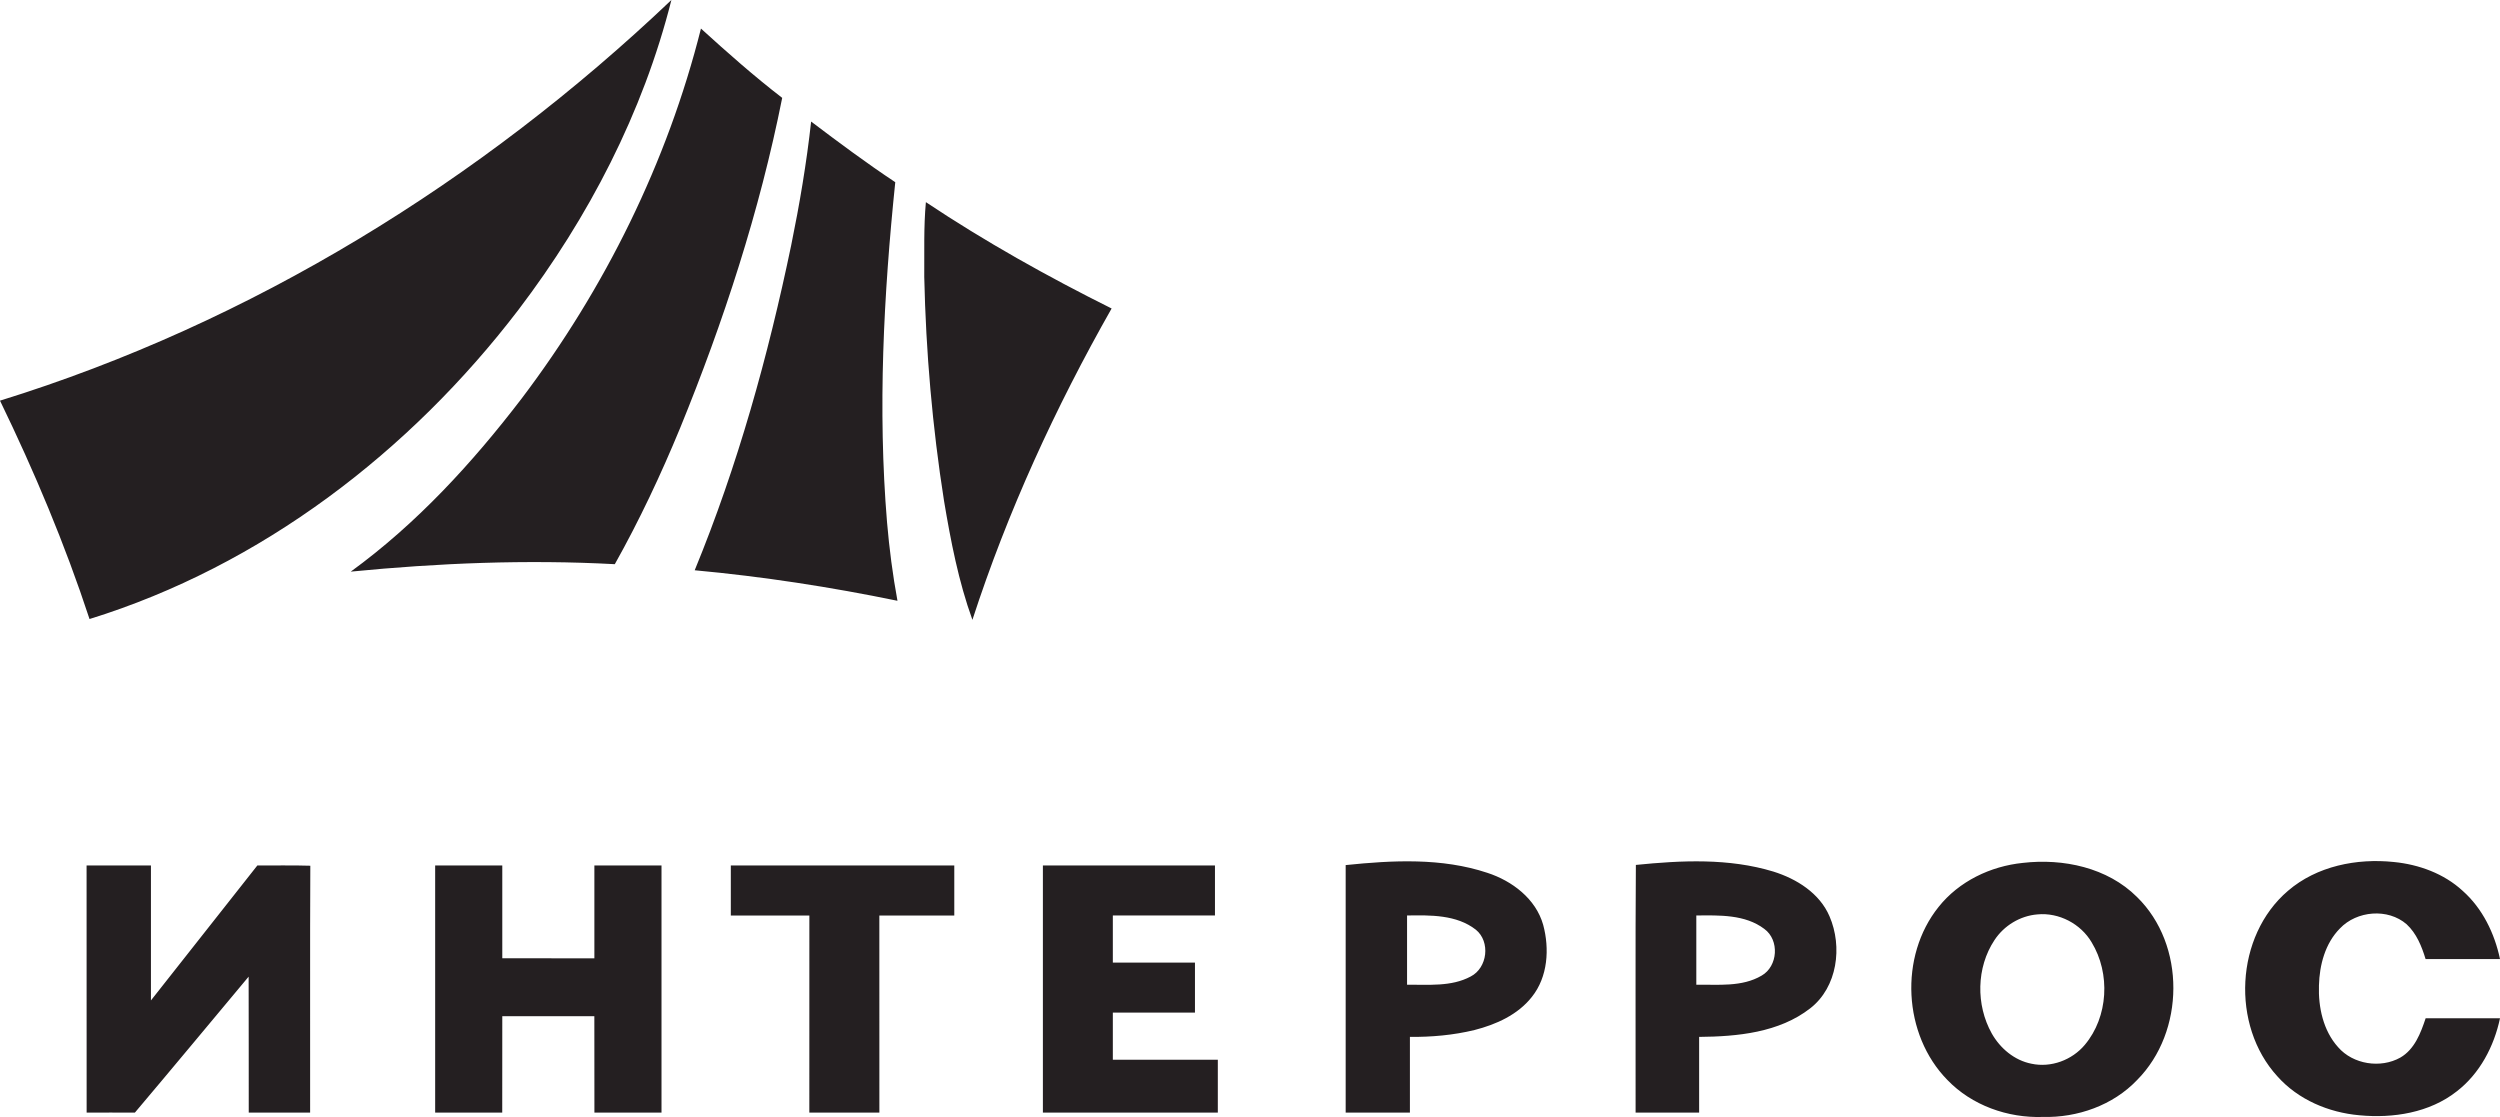
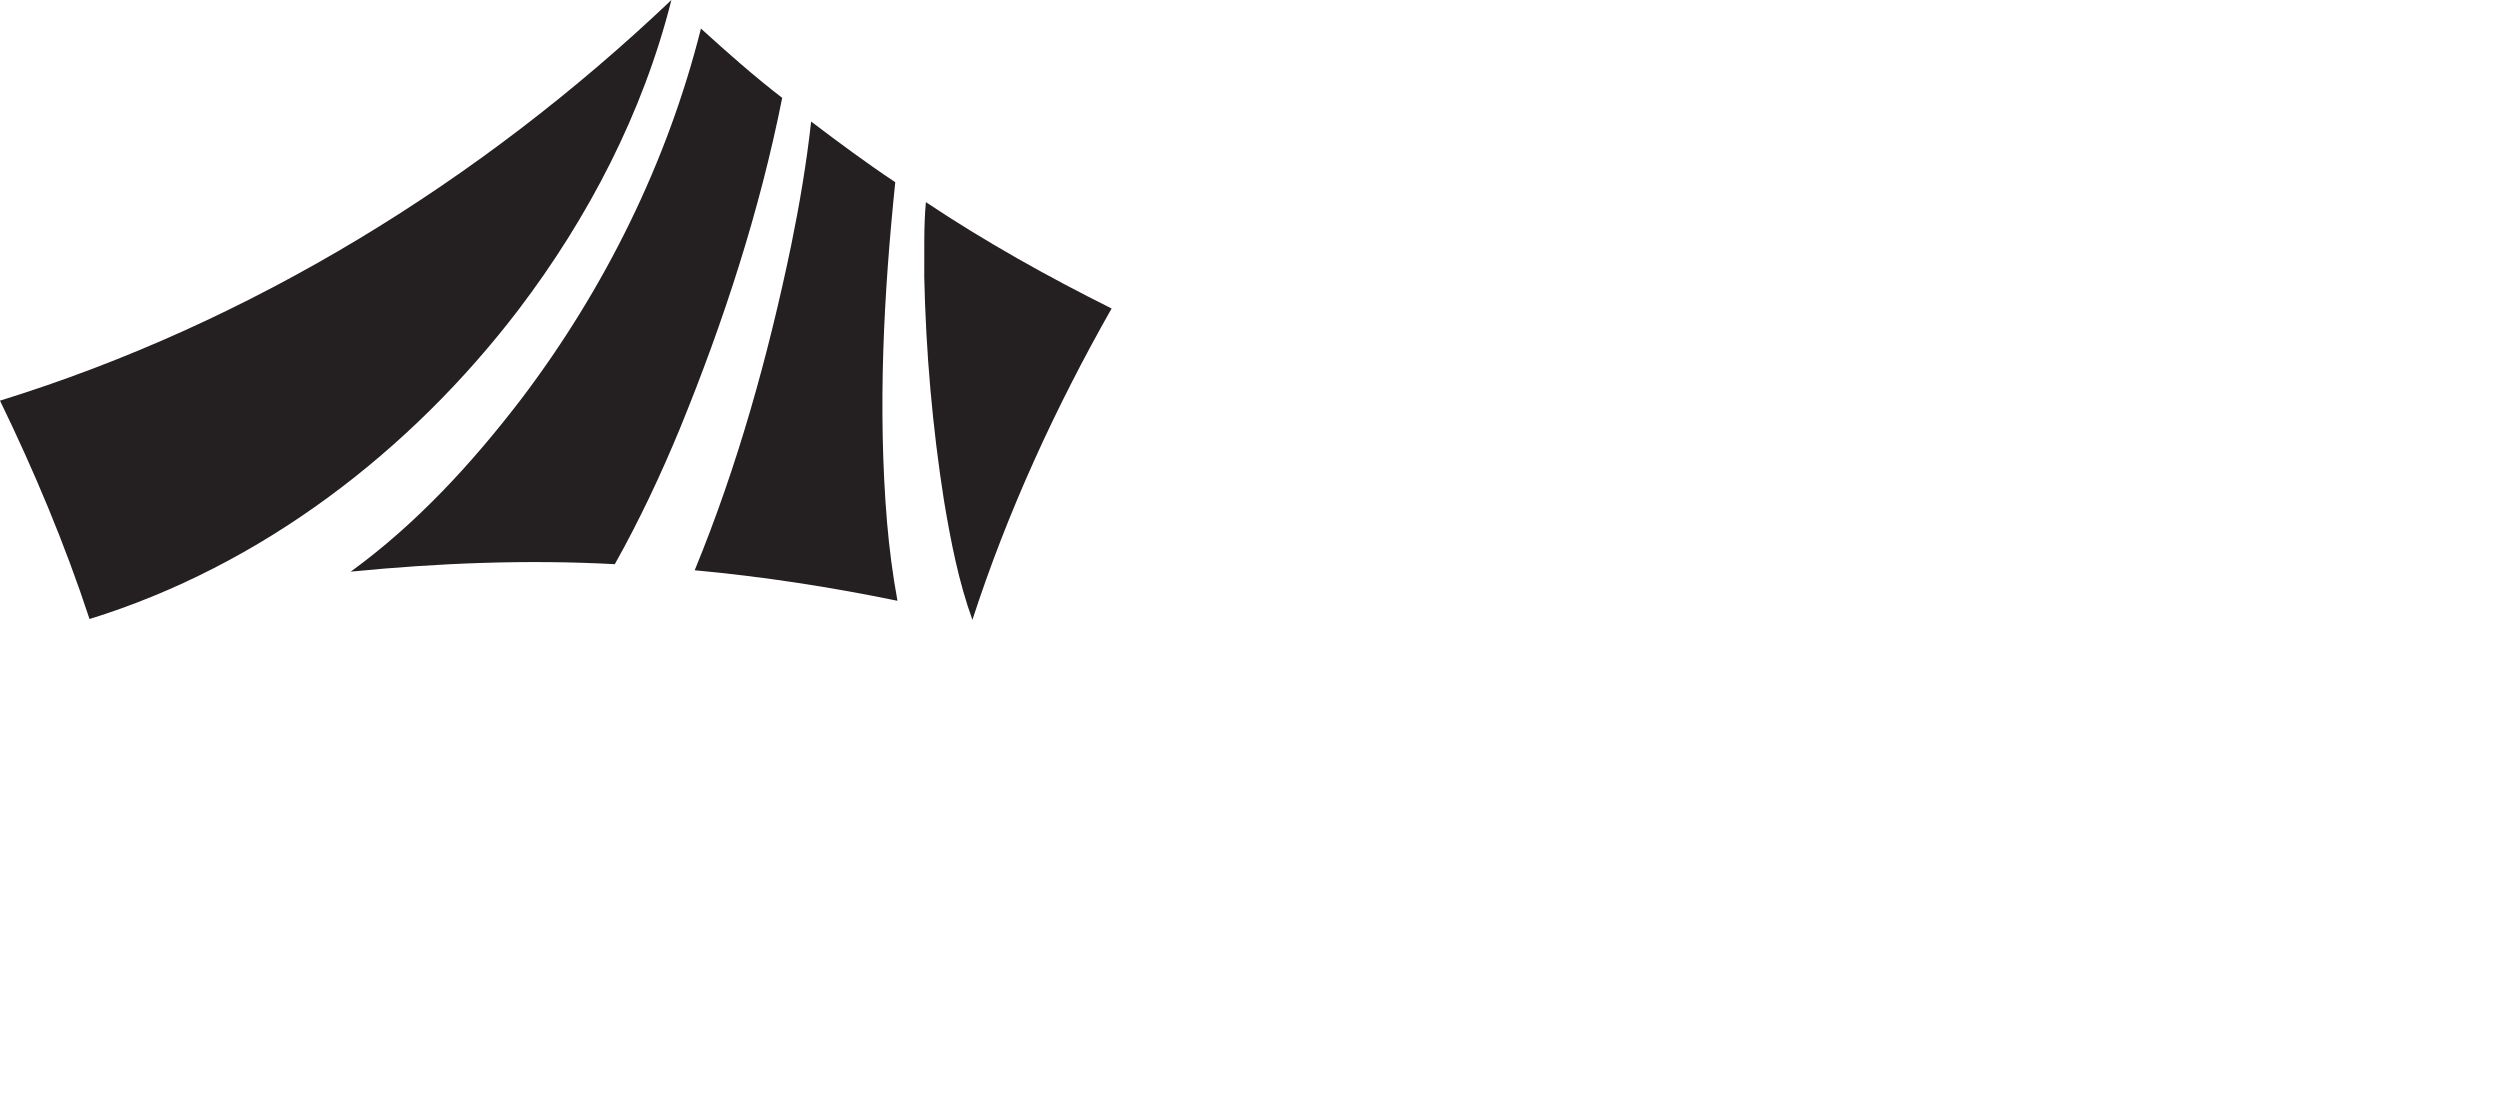
<svg xmlns="http://www.w3.org/2000/svg" width="141" height="63" viewBox="0 0 141 63" fill="none">
  <g clip-path="url(#clip0_192_247)">
    <path fill-rule="evenodd" clip-rule="evenodd" d="M0 22.597C14.181 18.205 27.134 10.207 37.867 0C36.27 6.348 33.193 12.269 29.244 17.467C23.13 25.473 14.732 31.916 5.049 34.913C3.664 30.694 1.938 26.591 0 22.597ZM39.534 1.611C37.638 9.16 34.115 16.272 29.425 22.472C26.641 26.111 23.502 29.535 19.782 32.24C24.73 31.755 29.708 31.552 34.675 31.82C36.062 29.347 37.271 26.775 38.353 24.155C40.815 18.131 42.843 11.909 44.116 5.52C42.526 4.295 41.02 2.963 39.534 1.611ZM44.624 13.829C45.096 11.522 45.49 9.197 45.748 6.856C47.304 8.032 48.867 9.197 50.493 10.276C49.836 16.644 49.499 23.071 50.029 29.459C50.156 30.942 50.348 32.421 50.617 33.884C46.84 33.106 43.022 32.517 39.181 32.163C41.609 26.256 43.325 20.074 44.624 13.829ZM52.22 11.401C55.571 13.636 59.093 15.603 62.695 17.399C59.525 22.984 56.829 28.847 54.844 34.96C54.06 32.79 53.623 30.516 53.243 28.248C52.586 24.07 52.221 19.849 52.128 15.622C52.139 14.214 52.091 12.804 52.22 11.401Z" fill="#241F21" />
-     <path fill-rule="evenodd" clip-rule="evenodd" d="M75.894 48.791C78.548 48.517 81.314 48.373 83.882 49.226C85.285 49.682 86.618 50.688 87.035 52.159C87.399 53.509 87.301 55.096 86.399 56.224C85.606 57.234 84.38 57.782 83.163 58.093C81.973 58.383 80.742 58.491 79.519 58.481V62.749C78.311 62.751 77.104 62.748 75.896 62.751C75.891 58.098 75.896 53.444 75.896 48.791H75.894ZM79.358 51.633C79.358 52.934 79.358 54.236 79.358 55.538C80.558 55.525 81.849 55.665 82.948 55.074C83.897 54.585 84.07 53.113 83.239 52.436C82.147 51.582 80.674 51.614 79.358 51.633ZM92.261 48.782C94.839 48.522 97.509 48.393 100.019 49.157C101.328 49.566 102.624 50.372 103.184 51.679C103.927 53.395 103.632 55.673 102.1 56.867C100.339 58.241 97.989 58.462 95.831 58.481C95.831 59.904 95.835 61.327 95.831 62.751C94.638 62.749 93.442 62.749 92.248 62.749C92.256 58.094 92.229 53.438 92.263 48.782H92.261ZM95.672 51.633C95.672 52.934 95.672 54.236 95.672 55.538C96.904 55.521 98.245 55.679 99.355 55.025C100.278 54.498 100.373 53.021 99.508 52.391C98.422 51.568 96.969 51.622 95.674 51.633H95.672ZM114.09 48.667C116.365 48.405 118.859 48.928 120.524 50.588C123.289 53.282 123.233 58.196 120.532 60.913C119.173 62.343 117.165 63.044 115.213 62.996C113.236 63.062 111.208 62.345 109.827 60.904C107.331 58.354 107.101 53.939 109.335 51.153C110.487 49.703 112.266 48.853 114.09 48.667ZM114.911 51.572C113.934 51.651 113.023 52.206 112.488 53.022C111.464 54.566 111.436 56.678 112.334 58.285C112.807 59.124 113.613 59.807 114.575 59.994C115.675 60.231 116.862 59.789 117.581 58.932C118.912 57.352 119.036 54.903 117.971 53.151C117.355 52.102 116.125 51.455 114.911 51.572ZM129.041 50.243C130.668 48.844 132.922 48.398 135.014 48.617C136.427 48.756 137.839 49.27 138.894 50.242C140.014 51.236 140.694 52.641 141 54.091C139.6 54.087 138.201 54.091 136.803 54.091C136.585 53.375 136.294 52.647 135.733 52.128C134.676 51.21 132.922 51.363 131.971 52.365C131.14 53.206 130.818 54.424 130.789 55.578C130.748 56.806 131.025 58.123 131.868 59.06C132.712 60.033 134.267 60.273 135.382 59.646C136.183 59.181 136.529 58.265 136.806 57.432C138.203 57.435 139.601 57.432 141 57.432C140.663 59.019 139.862 60.548 138.562 61.552C137.027 62.761 134.969 63.083 133.068 62.901C131.335 62.748 129.614 62.021 128.444 60.705C125.814 57.83 126.06 52.786 129.041 50.243ZM4.884 48.814C6.094 48.811 7.303 48.811 8.513 48.814C8.513 51.35 8.509 53.888 8.513 56.424C10.512 53.886 12.513 51.348 14.515 48.812C15.509 48.819 16.507 48.796 17.502 48.827C17.478 53.467 17.499 58.109 17.491 62.749C16.338 62.751 15.182 62.748 14.029 62.751C14.023 60.196 14.034 57.639 14.023 55.083C11.885 57.642 9.758 60.207 7.607 62.752C6.7 62.746 5.793 62.749 4.886 62.752C4.881 58.106 4.886 53.461 4.883 48.816L4.884 48.814ZM24.541 48.814C25.803 48.811 27.066 48.814 28.329 48.814C28.327 50.557 28.327 52.302 28.329 54.047C30.059 54.049 31.791 54.047 33.523 54.049V48.812H37.309V62.749C36.047 62.751 34.786 62.748 33.525 62.751C33.52 60.938 33.525 59.124 33.521 57.312C31.791 57.313 30.059 57.312 28.329 57.313C28.326 59.126 28.329 60.938 28.326 62.751C27.064 62.749 25.804 62.749 24.543 62.751C24.538 58.104 24.543 53.459 24.543 48.814H24.541ZM41.216 48.814H53.822C53.822 49.753 53.824 50.694 53.822 51.635C52.413 51.632 51.005 51.635 49.595 51.635C49.595 55.341 49.595 59.047 49.597 62.751C48.279 62.754 46.963 62.754 45.646 62.751C45.65 59.047 45.646 55.341 45.648 51.637C44.171 51.633 42.693 51.637 41.218 51.637C41.218 50.696 41.218 49.757 41.218 48.817L41.216 48.814ZM58.817 48.814H68.524V51.632C66.603 51.635 64.684 51.632 62.764 51.632V54.29H67.396V57.11C65.853 57.112 64.307 57.11 62.764 57.11V59.769H68.685V62.749C65.397 62.751 62.107 62.748 58.819 62.751C58.815 58.104 58.819 53.459 58.819 48.812L58.817 48.814Z" fill="#241F21" />
  </g>
  <defs>
    <clipPath id="clip0_192_247">
      <rect width="141" height="63" fill="white" />
    </clipPath>
  </defs>
</svg>